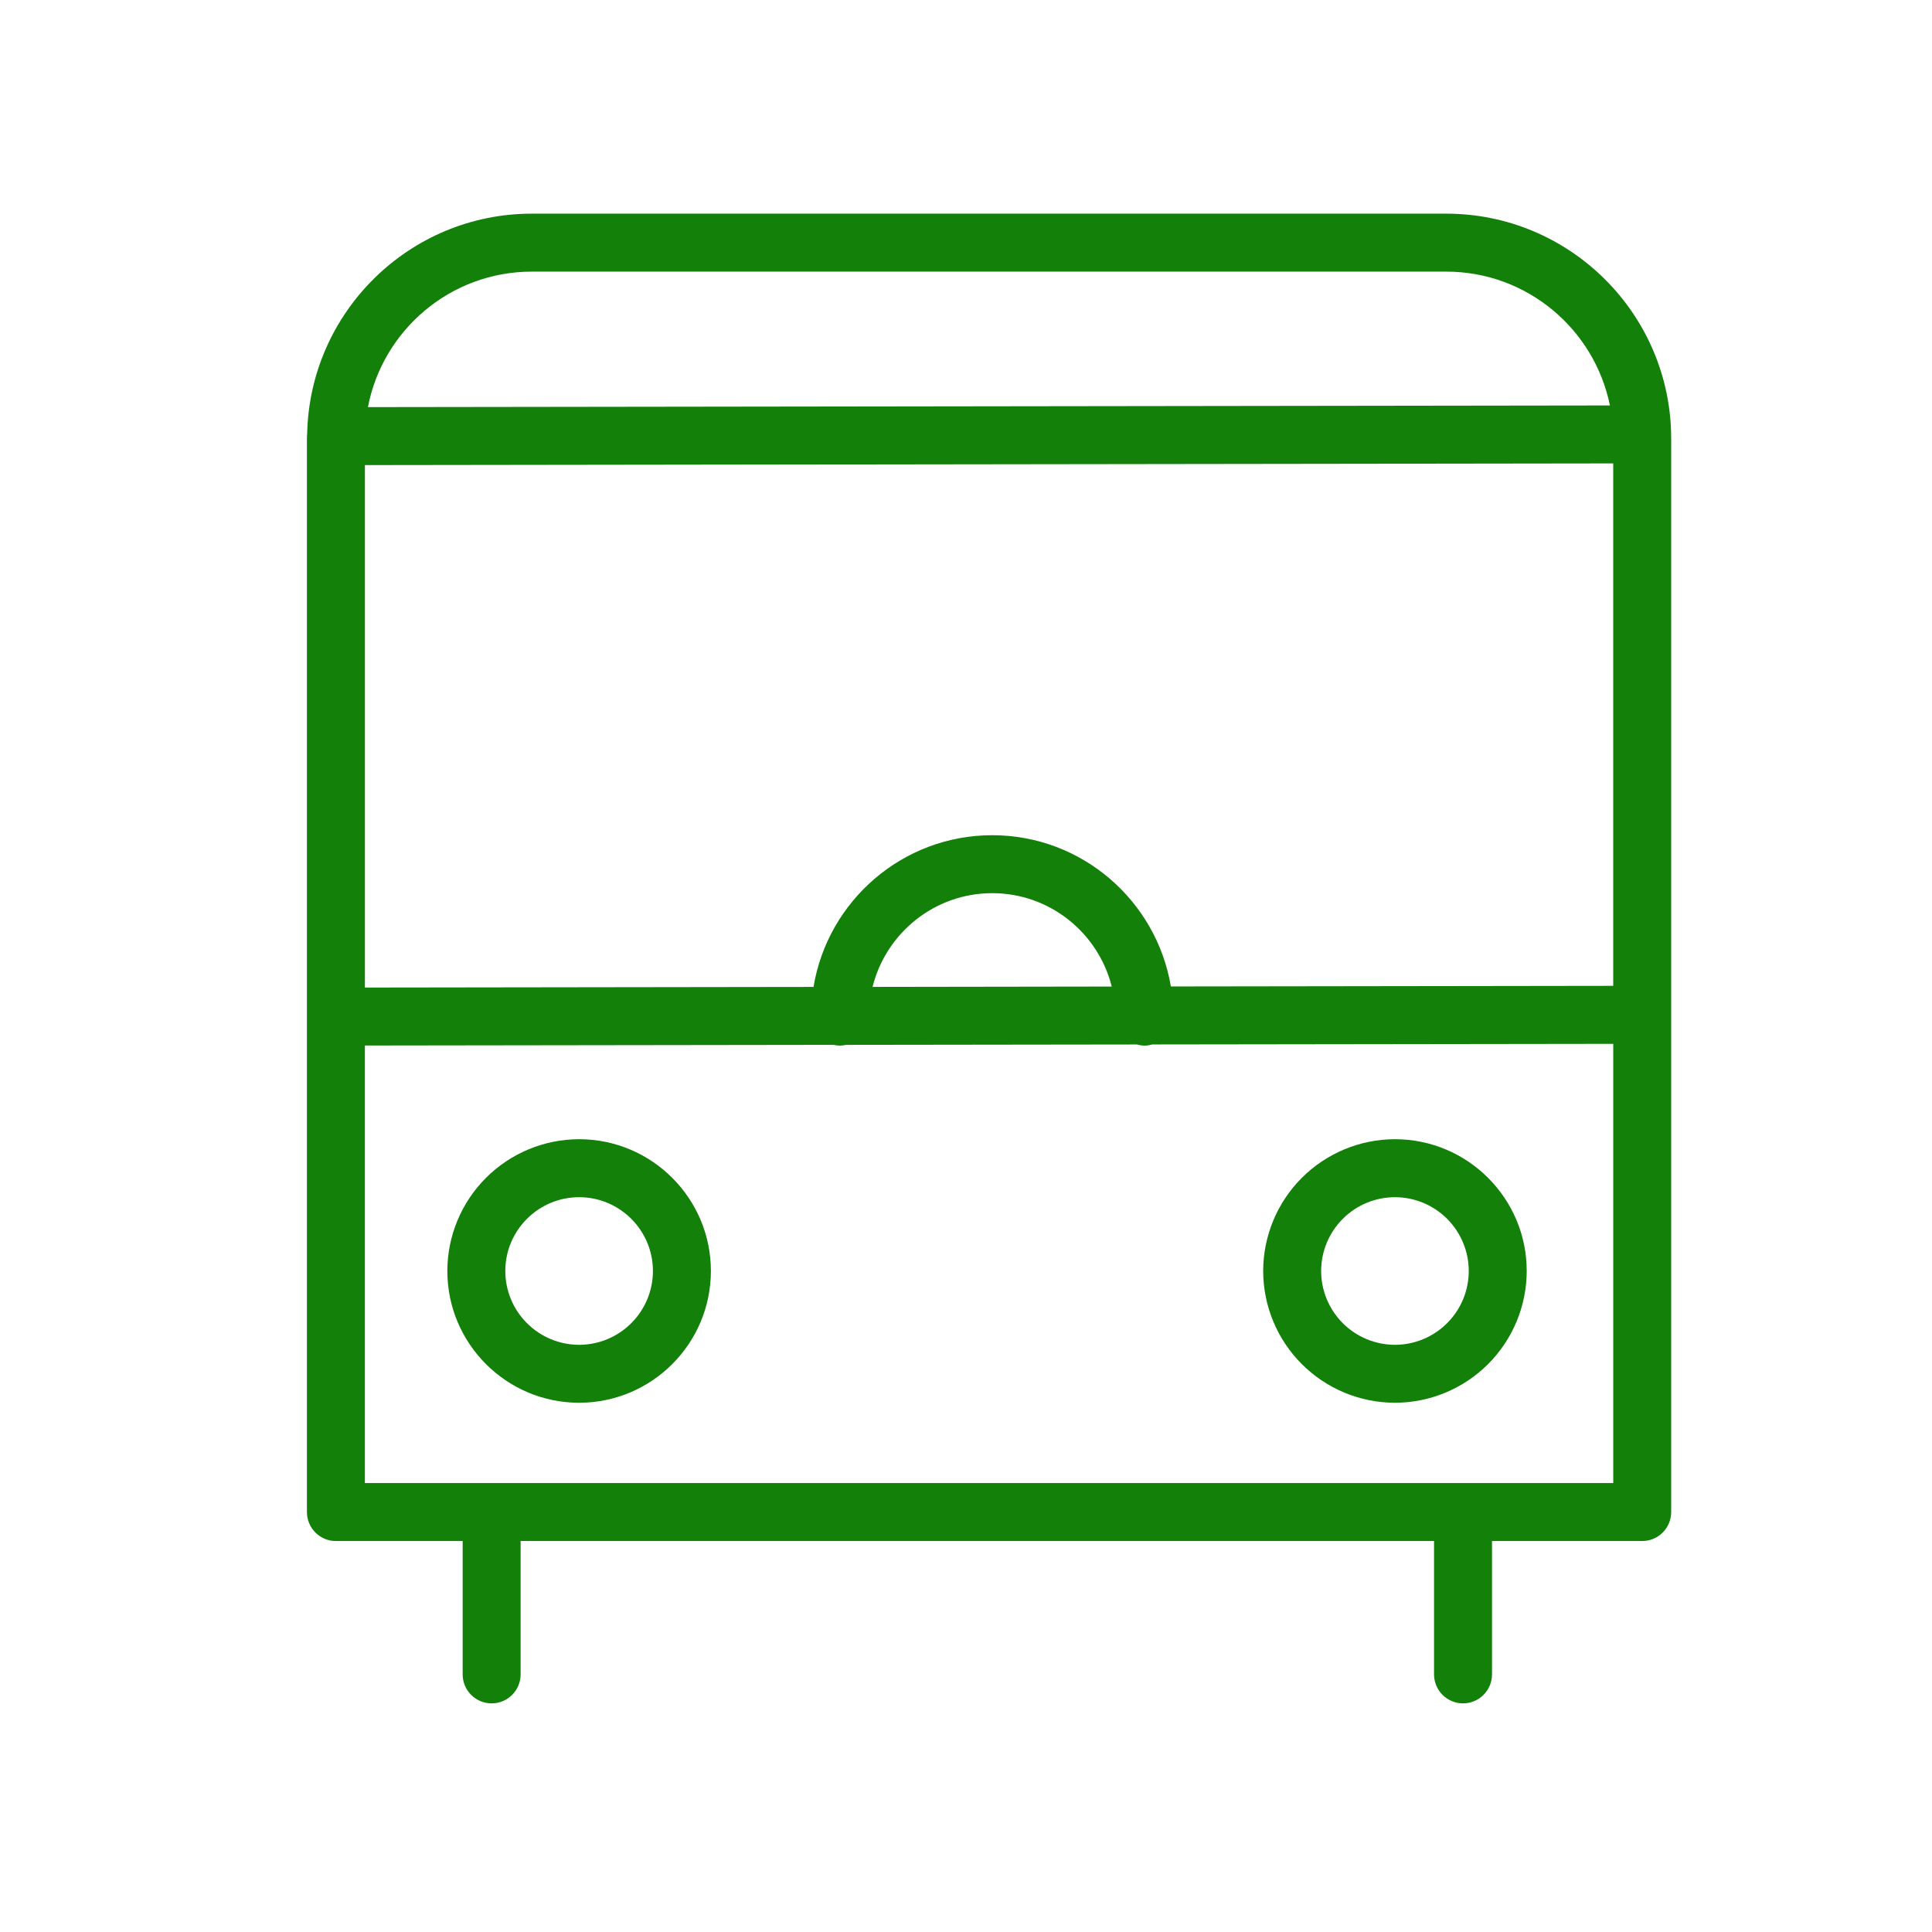
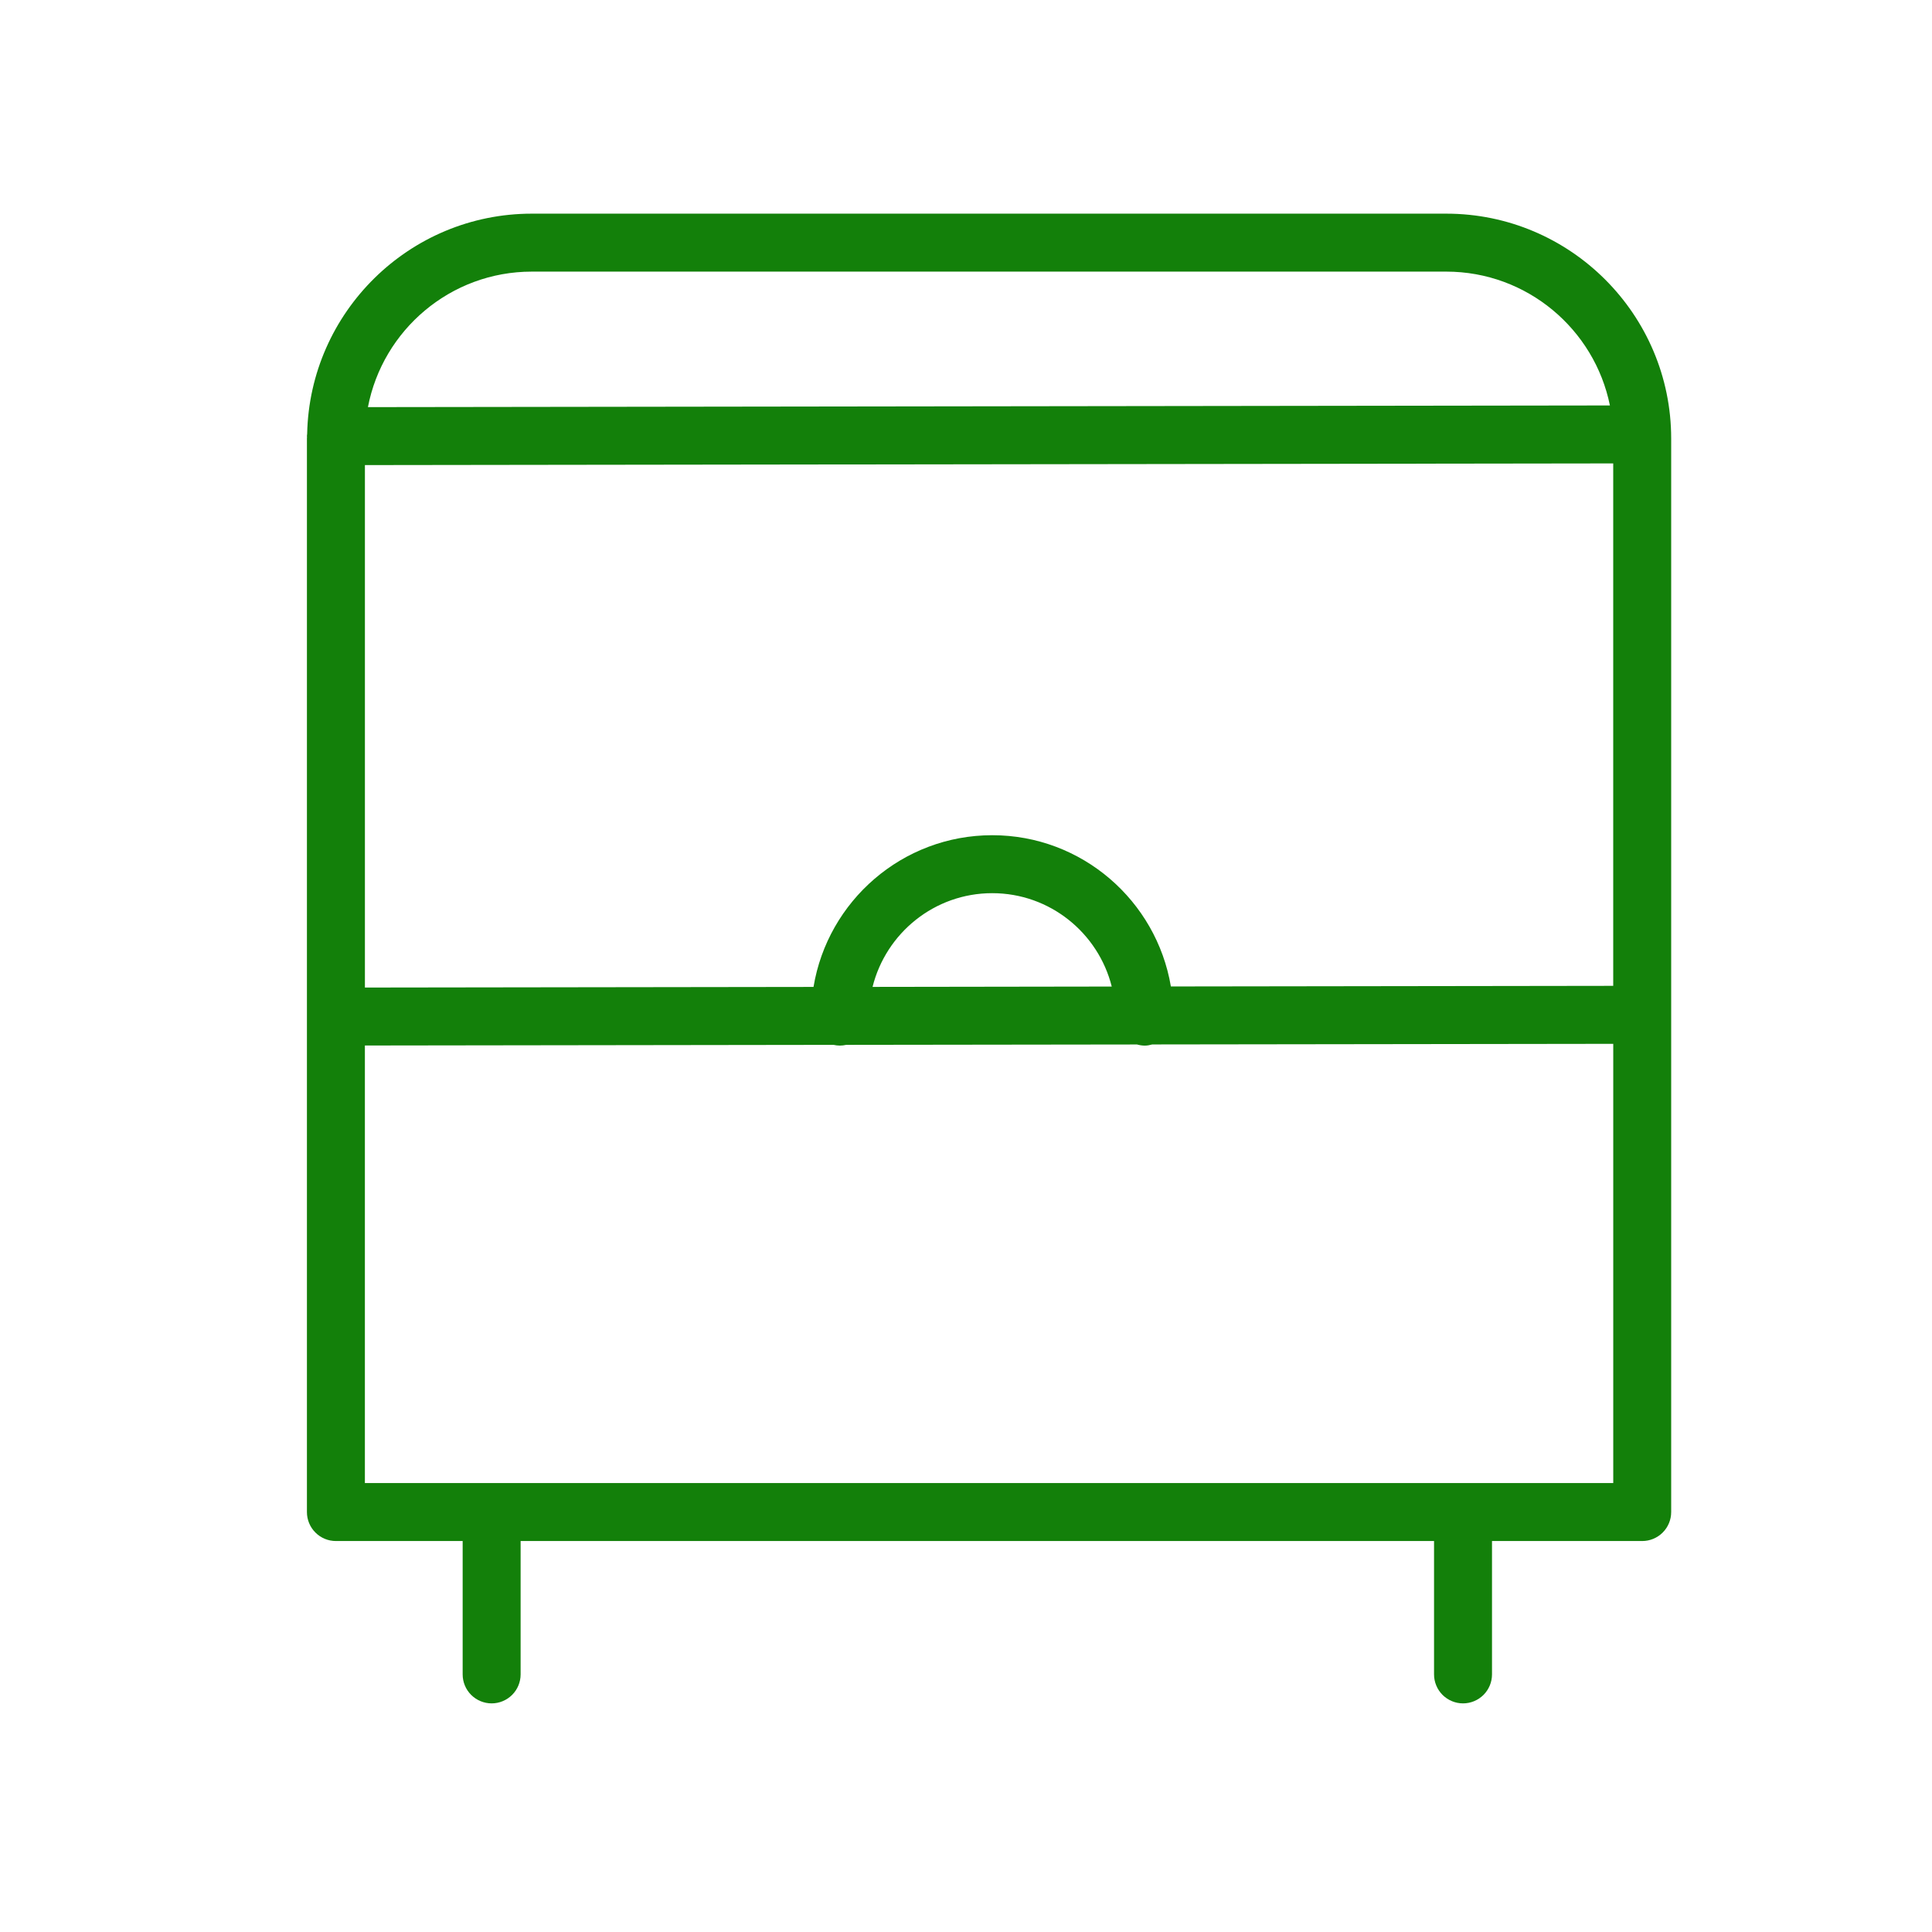
<svg xmlns="http://www.w3.org/2000/svg" width="66" height="66" viewBox="0 0 66 66" fill="none">
  <path fill-rule="evenodd" clip-rule="evenodd" d="M49.408 7.299H18.167C13.985 7.299 10.579 10.66 10.493 14.823C10.491 14.849 10.485 14.874 10.485 14.901C10.485 14.909 10.487 14.917 10.488 14.926C10.488 14.945 10.485 14.963 10.485 14.983V51.654C10.485 51.917 10.589 52.169 10.775 52.354C10.96 52.54 11.212 52.644 11.475 52.644H15.805V57.2C15.805 57.462 15.909 57.714 16.095 57.9C16.281 58.085 16.533 58.19 16.795 58.19C17.058 58.19 17.309 58.085 17.495 57.9C17.681 57.714 17.785 57.462 17.785 57.2V52.644H48.989V57.2C48.989 57.462 49.094 57.714 49.279 57.9C49.465 58.085 49.717 58.19 49.979 58.19C50.242 58.19 50.494 58.085 50.679 57.9C50.865 57.714 50.969 57.462 50.969 57.2V52.644H56.1C56.363 52.644 56.614 52.54 56.8 52.354C56.986 52.169 57.09 51.917 57.09 51.654V14.982C57.09 10.746 53.644 7.299 49.408 7.299ZM39.999 33.699C39.506 30.771 36.961 28.532 33.897 28.532C30.826 28.532 28.276 30.78 27.791 33.715L12.466 33.736V15.888L55.11 15.831V33.678L39.999 33.699ZM37.979 33.702L29.808 33.714C30.265 31.878 31.922 30.512 33.896 30.512C35.866 30.512 37.519 31.872 37.979 33.702ZM18.167 9.279H49.408C52.164 9.279 54.47 11.246 54.997 13.851L12.569 13.908C13.074 11.275 15.39 9.279 18.167 9.279ZM12.465 50.664V35.716L28.476 35.694C28.545 35.709 28.616 35.719 28.69 35.719C28.765 35.719 28.837 35.709 28.907 35.694L38.842 35.681C38.927 35.705 39.014 35.718 39.102 35.72C39.193 35.72 39.279 35.703 39.363 35.68L55.111 35.659V50.664H12.465Z" fill="#13800A" />
-   <path fill-rule="evenodd" clip-rule="evenodd" d="M19.784 38.917C18.59 38.918 17.446 39.393 16.602 40.237C15.758 41.081 15.283 42.225 15.282 43.418C15.282 45.901 17.301 47.92 19.784 47.92C22.266 47.92 24.285 45.9 24.285 43.418C24.285 40.937 22.266 38.917 19.784 38.917ZM19.784 45.941C19.115 45.94 18.474 45.674 18.001 45.201C17.528 44.728 17.262 44.087 17.262 43.419C17.262 42.029 18.393 40.898 19.784 40.898C21.174 40.898 22.305 42.029 22.305 43.419C22.305 44.087 22.039 44.728 21.566 45.201C21.093 45.674 20.452 45.94 19.784 45.941ZM47.653 38.917C46.46 38.918 45.316 39.393 44.472 40.237C43.628 41.081 43.154 42.225 43.152 43.418C43.153 44.611 43.628 45.756 44.472 46.6C45.316 47.444 46.46 47.919 47.653 47.92C48.847 47.919 49.991 47.444 50.835 46.6C51.679 45.756 52.154 44.612 52.155 43.418C52.155 40.937 50.136 38.917 47.653 38.917ZM47.653 45.941C46.985 45.94 46.344 45.674 45.871 45.201C45.399 44.728 45.133 44.087 45.132 43.419C45.133 42.75 45.399 42.11 45.872 41.637C46.344 41.164 46.985 40.898 47.653 40.898C48.322 40.898 48.963 41.164 49.436 41.637C49.908 42.109 50.174 42.75 50.175 43.419C50.175 44.087 49.909 44.728 49.436 45.201C48.963 45.674 48.322 45.94 47.653 45.941Z" fill="#13800A" />
</svg>